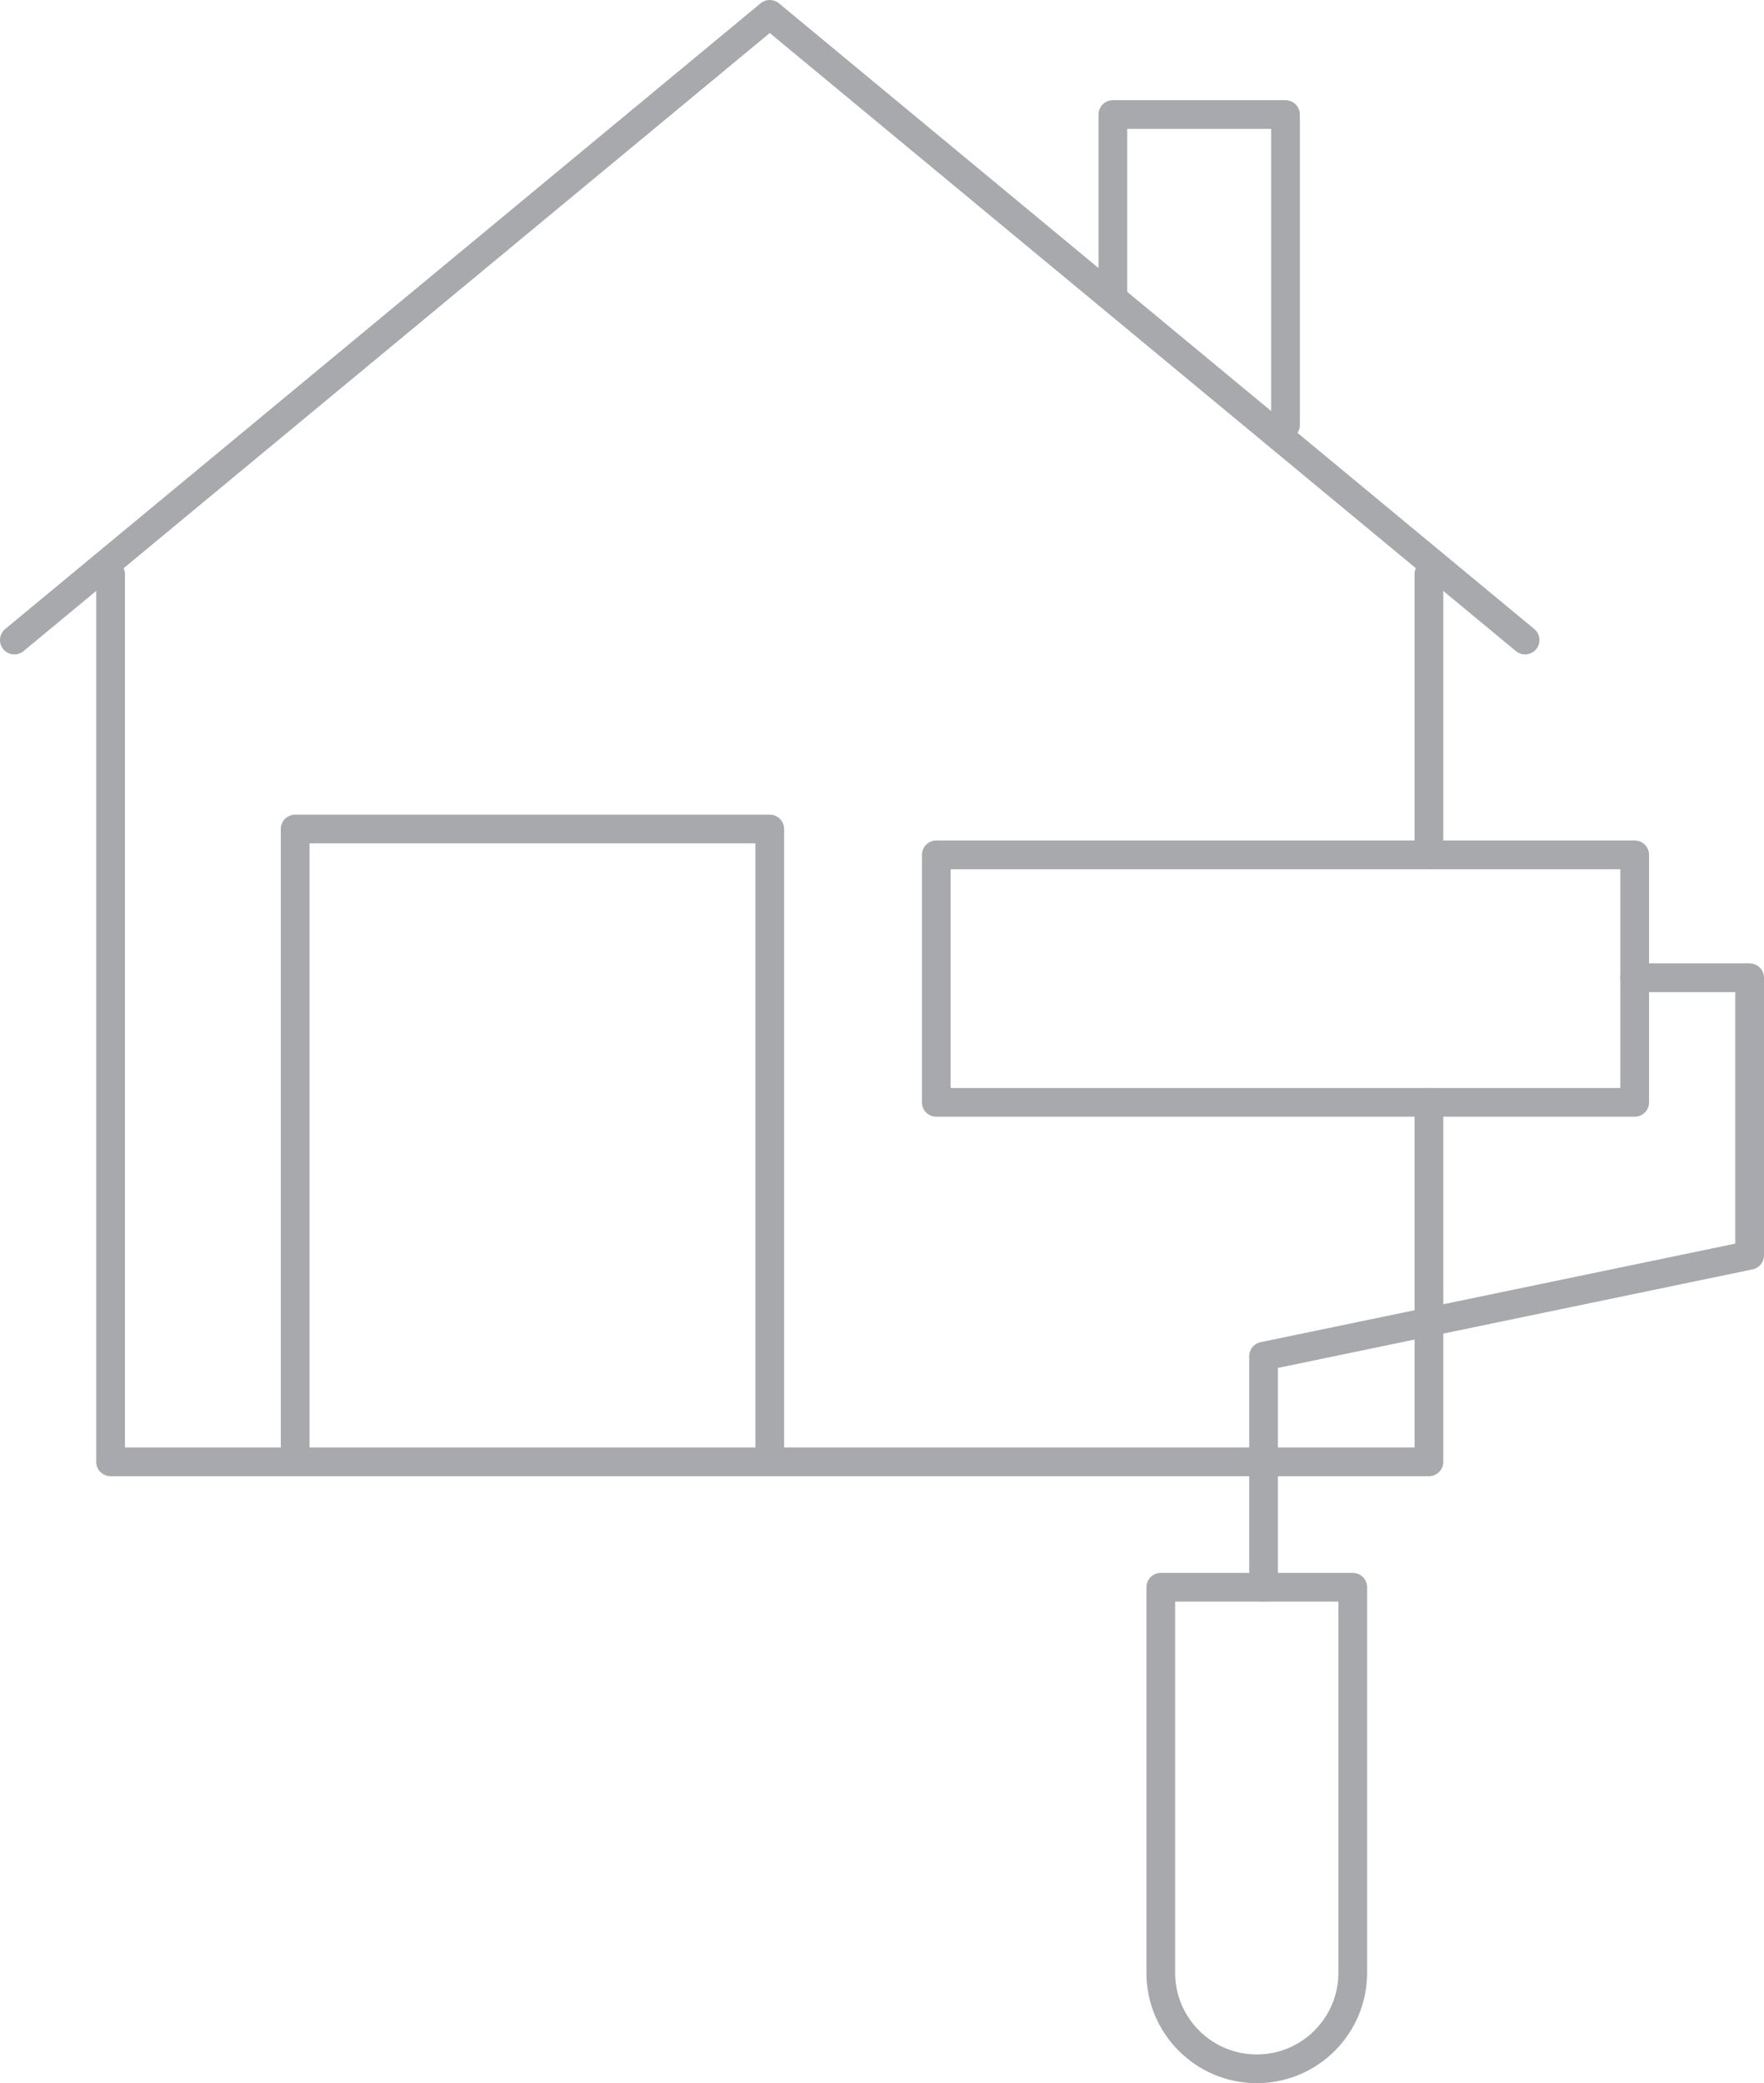
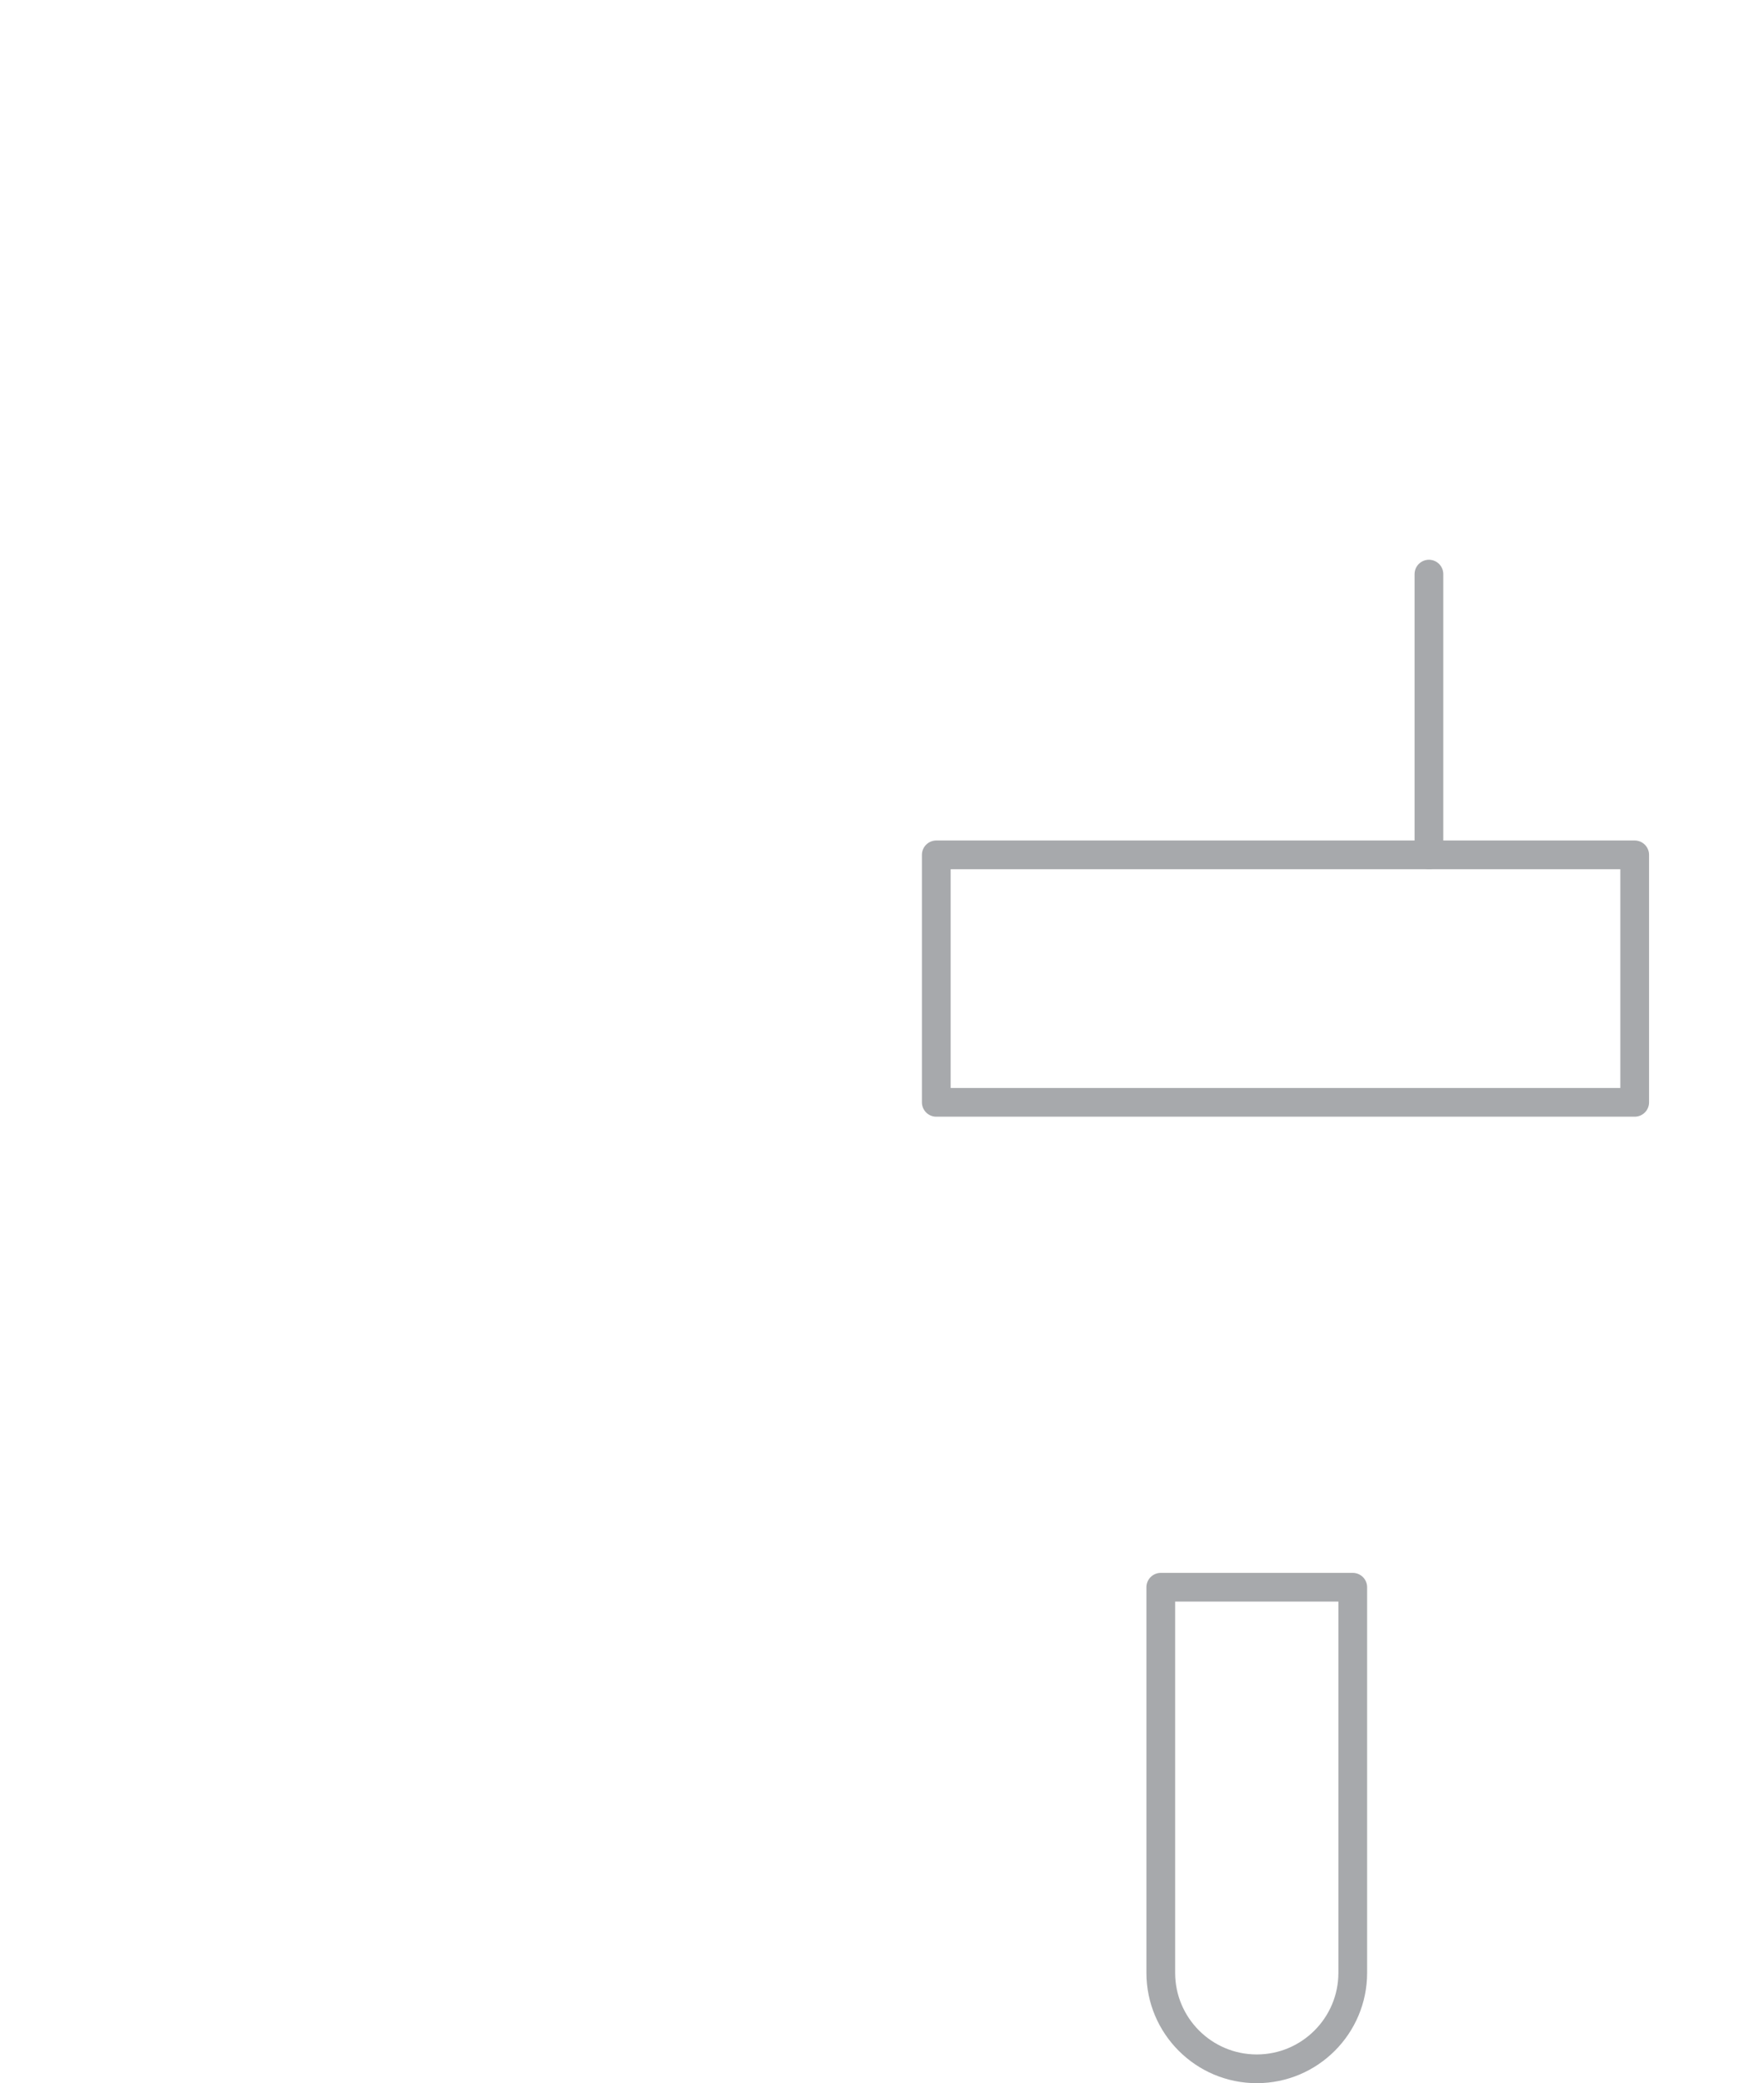
<svg xmlns="http://www.w3.org/2000/svg" id="uuid-3e09d1e0-032f-4607-9649-a053f0cd6b0a" viewBox="0 0 307.08 362.62">
  <g>
    <rect x="162.99" y="148.81" width="121.58" height="43.08" style="fill:none; stroke:#a7a9ac; stroke-linecap:round; stroke-linejoin:round; stroke-width:5px;" />
-     <polyline points="219.96 276.3 219.96 236.09 304.58 218.52 304.58 170.2 284.57 170.2" style="fill:none; stroke:#a7a9ac; stroke-linecap:round; stroke-linejoin:round; stroke-width:5px;" />
    <path d="m202.07,276.3h33.42v67.12c0,9.22-7.49,16.71-16.71,16.71h0c-9.22,0-16.71-7.49-16.71-16.71v-67.12h0Z" style="fill:none; stroke:#a7a9ac; stroke-linecap:round; stroke-linejoin:round; stroke-width:5px;" />
  </g>
  <line x1="248.75" y1="148.81" x2="248.75" y2="99.94" style="fill:none; stroke:#a7a9ac; stroke-linecap:round; stroke-linejoin:round; stroke-width:5px;" />
-   <polyline points="19.25 99.94 19.25 177.2 19.25 254.47 134 254.47 248.75 254.47 248.75 191.89" style="fill:none; stroke:#a7a9ac; stroke-linecap:round; stroke-linejoin:round; stroke-width:5px;" />
-   <polyline points="265.49 111.42 134 2.5 2.5 111.42" style="fill:none; stroke:#a7a9ac; stroke-linecap:round; stroke-linejoin:round; stroke-width:5px;" />
-   <polyline points="134 254.47 134 144.31 51.38 144.31 51.38 254.47" style="fill:none; stroke:#a7a9ac; stroke-linecap:round; stroke-linejoin:round; stroke-width:5px;" />
-   <polyline points="193.73 50.95 193.73 19.94 223.78 19.94 223.78 73.99" style="fill:none; stroke:#a7a9ac; stroke-linecap:round; stroke-linejoin:round; stroke-width:5px;" />
</svg>